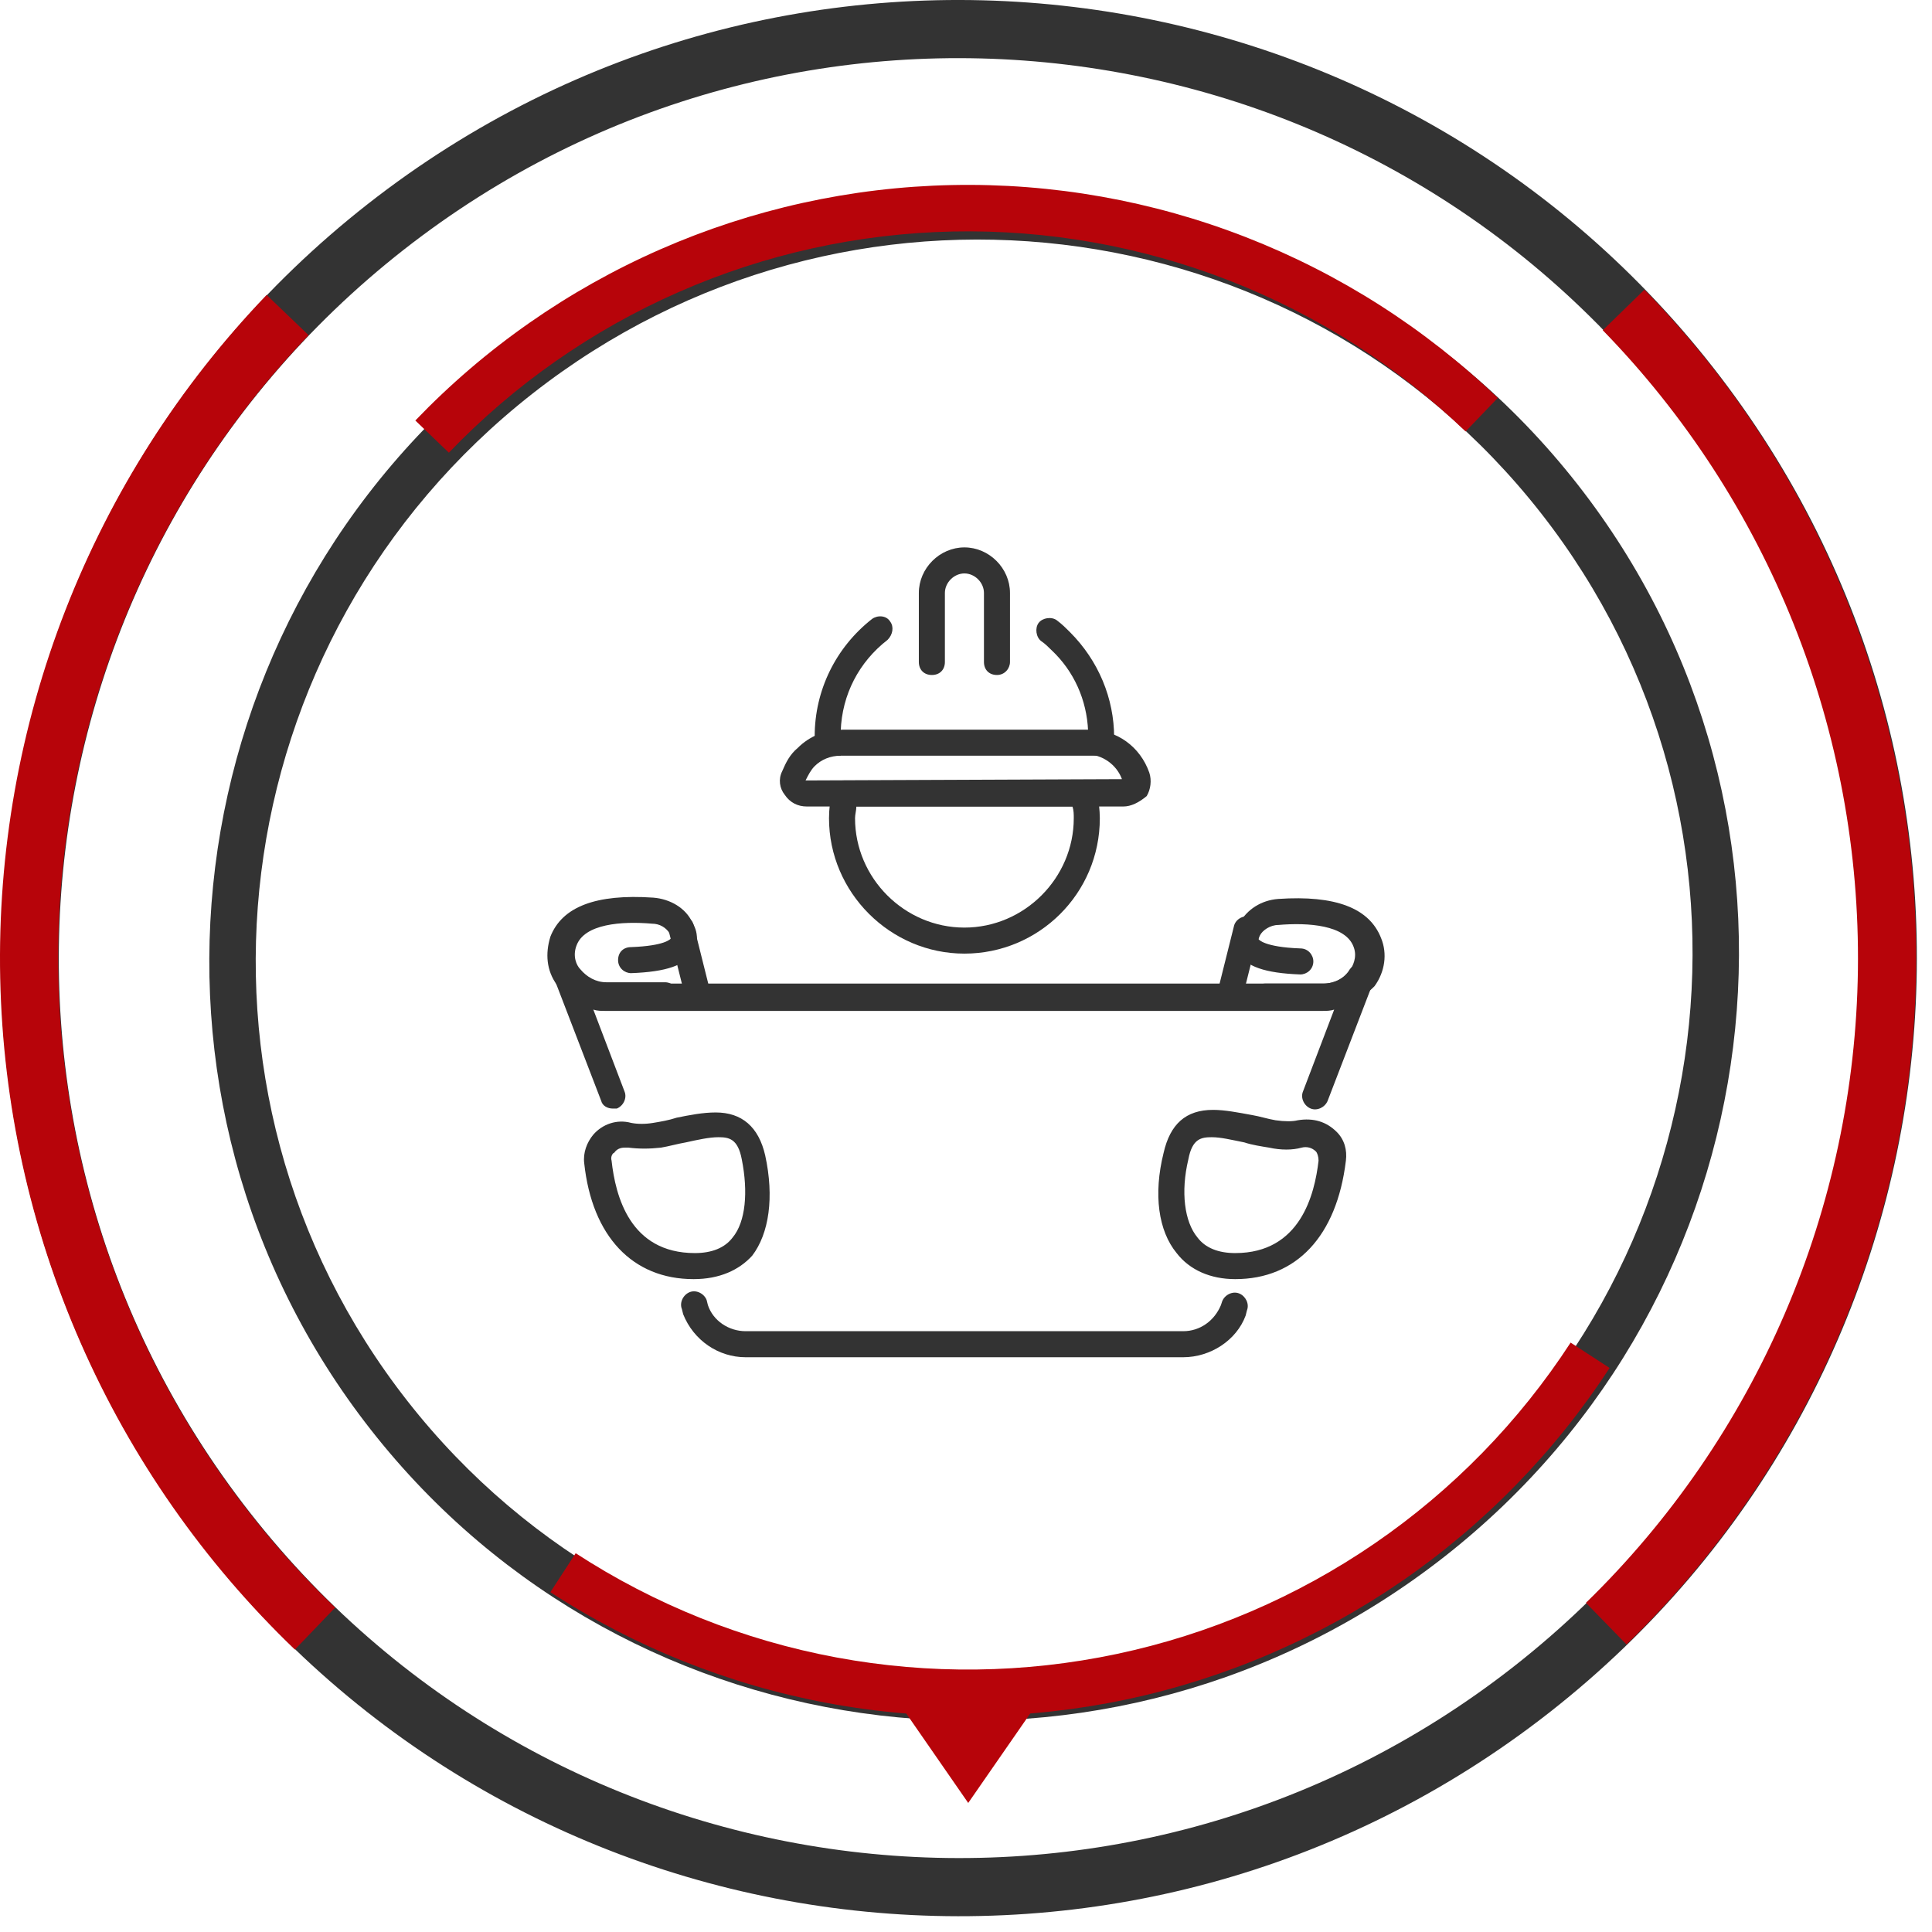
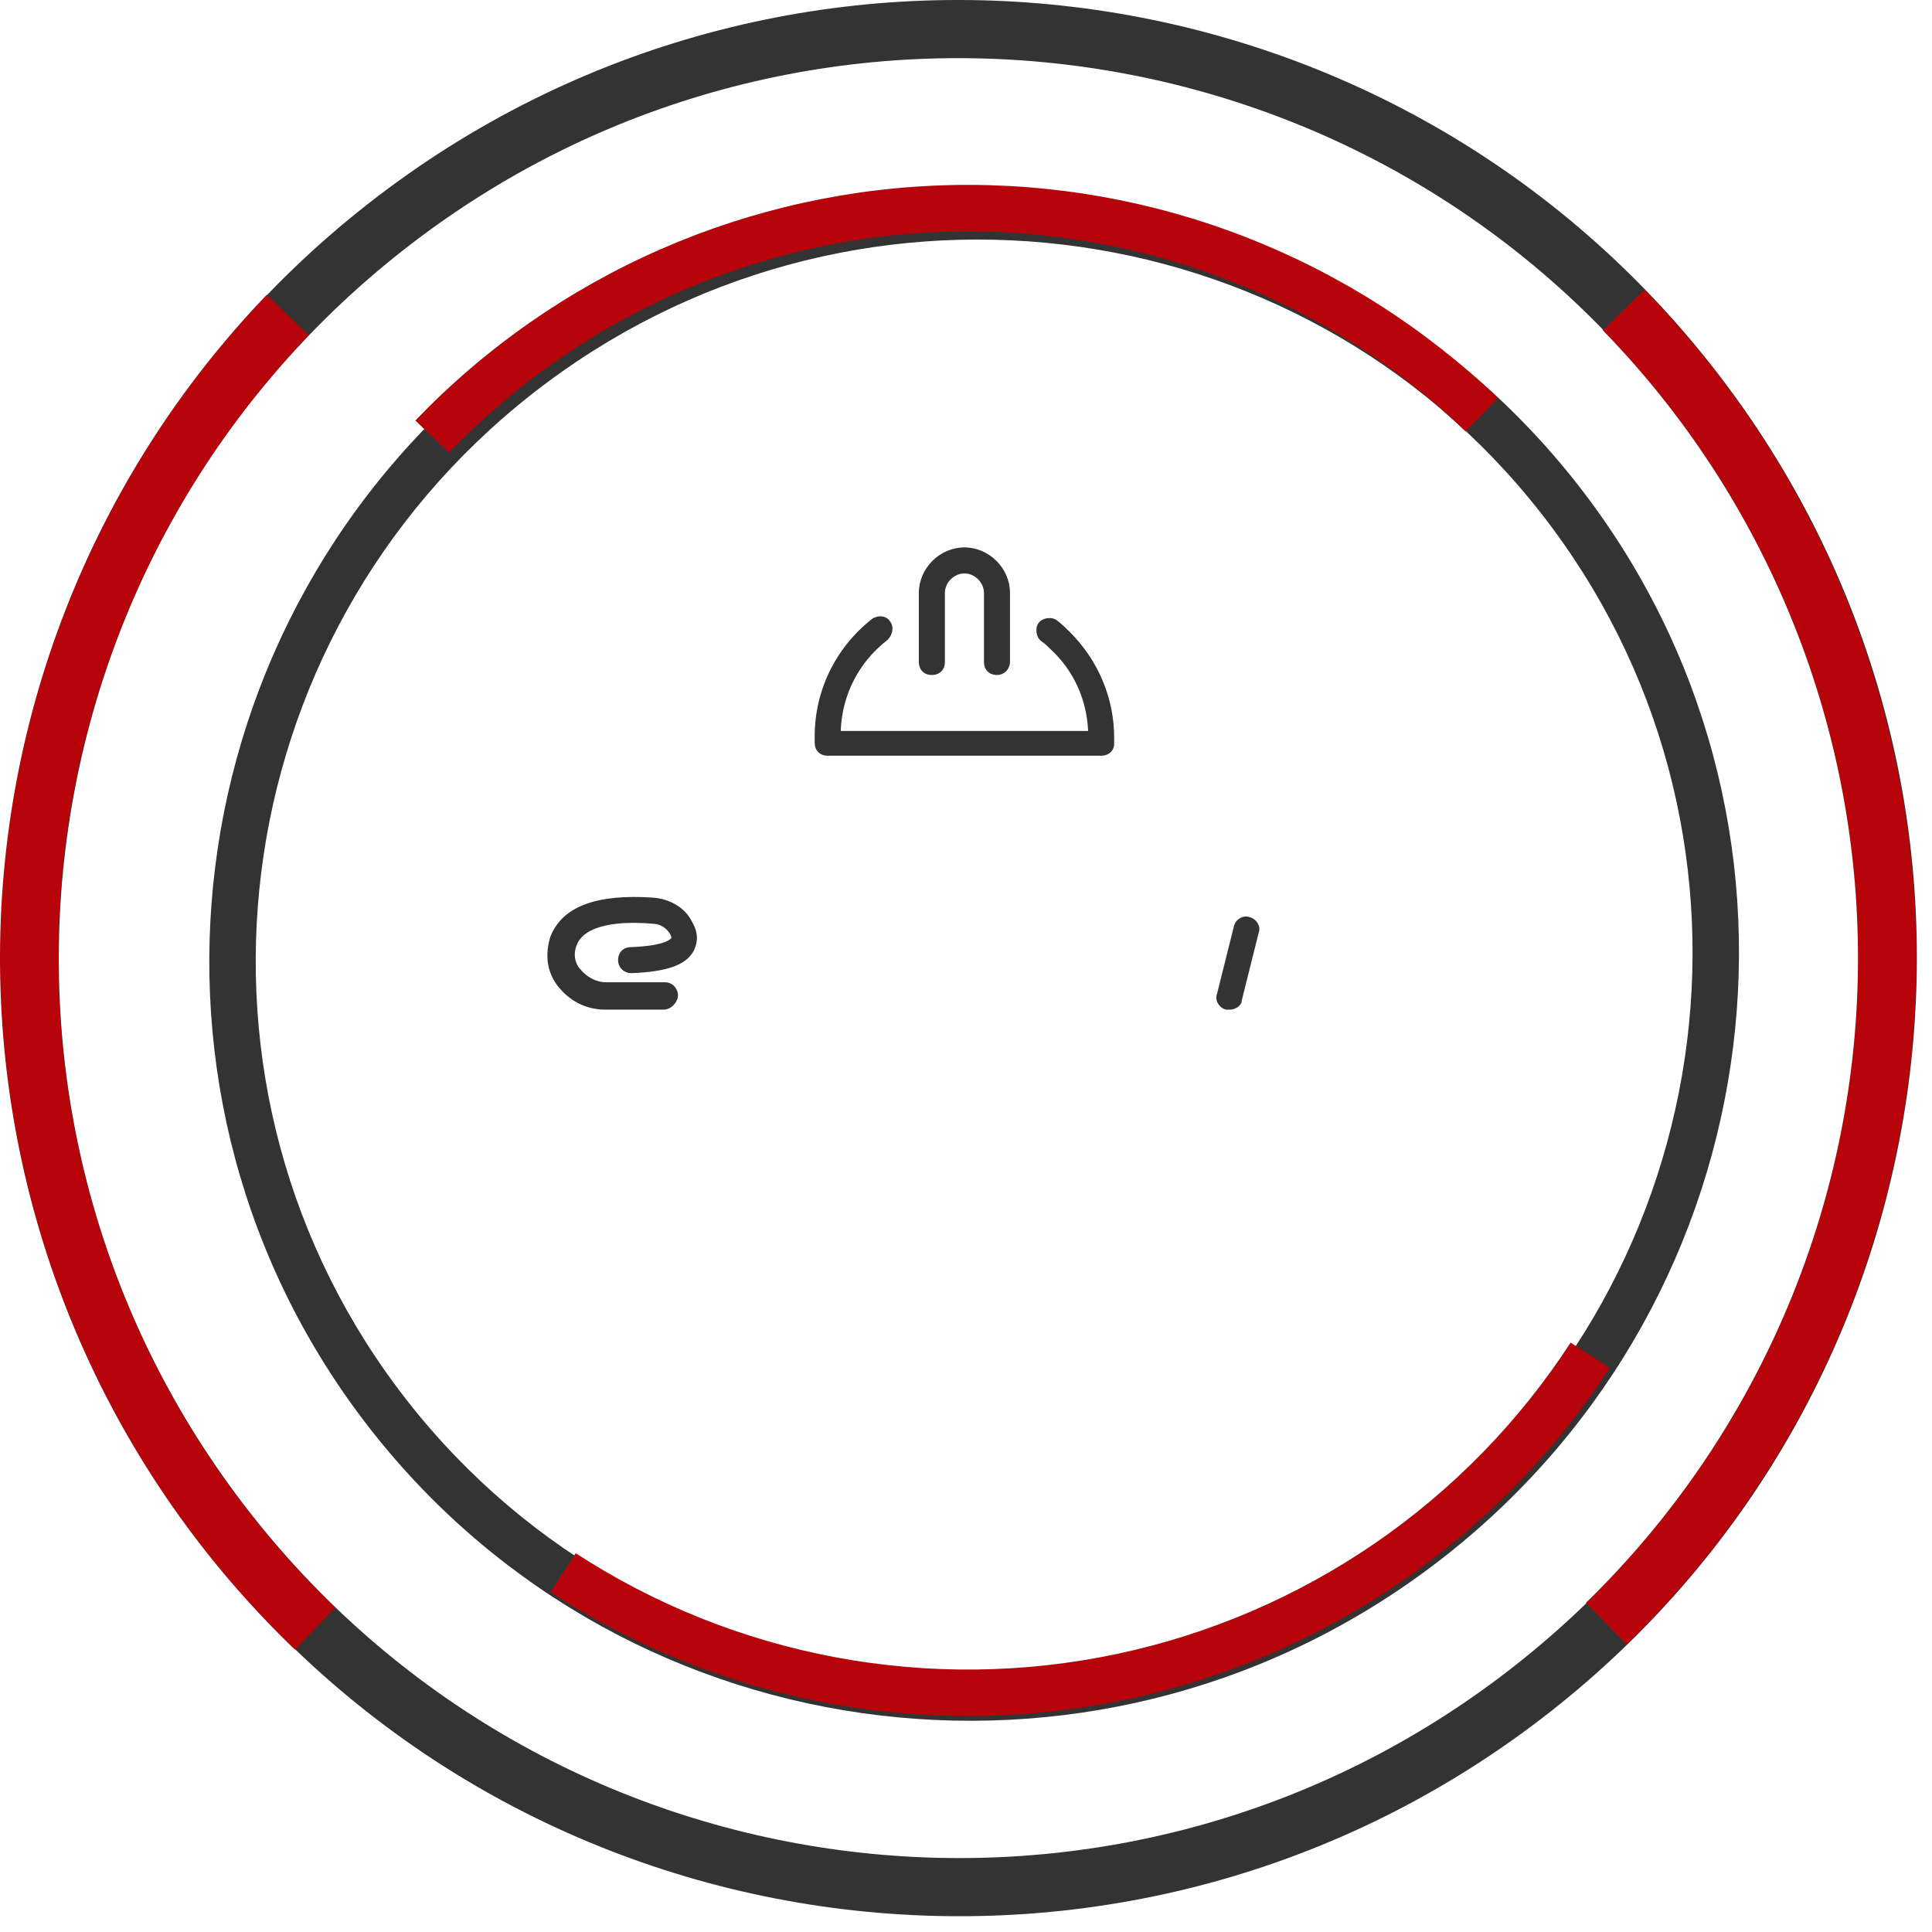
<svg xmlns="http://www.w3.org/2000/svg" width="120" height="120" viewBox="0 0 120 120" fill="none">
  <path d="M106.392 22.808C126.662 48.678 122.122 86.082 96.252 106.352C70.383 126.621 32.979 122.082 12.709 96.212C-7.561 70.342 -3.022 32.939 22.848 12.669C48.718 -7.601 86.122 -3.062 106.392 22.808ZM15.552 93.985C34.591 118.284 69.725 122.548 94.025 103.509C118.325 84.469 122.589 49.336 103.549 25.036C84.509 0.736 49.376 -3.528 25.076 15.512C0.776 34.551 -3.488 69.685 15.552 93.985Z" fill="#333333" />
  <path d="M89.7 96.701C69.005 112.917 39.156 109.38 23.032 88.802C6.909 68.224 10.615 38.396 31.311 22.18C52.007 5.964 81.855 9.501 97.979 30.079C114.103 50.657 110.396 80.485 89.7 96.701ZM33.083 24.442C13.643 39.673 10.161 67.691 25.307 87.02C40.452 106.349 68.489 109.671 87.929 94.439C107.368 79.208 110.85 51.19 95.705 31.861C80.559 12.532 52.522 9.21 33.083 24.442Z" fill="#333333" />
  <path d="M102.138 17.992C107.59 23.591 111.886 30.208 114.781 37.467C117.676 44.726 119.113 52.484 119.009 60.297C118.906 68.111 117.264 75.828 114.179 83.008C111.093 90.188 106.623 96.689 101.025 102.141L98.505 99.554C103.764 94.433 107.962 88.326 110.86 81.582C113.759 74.838 115.301 67.589 115.398 60.25C115.495 52.91 114.146 45.623 111.426 38.805C108.707 31.987 104.672 25.771 99.551 20.512L102.138 17.992Z" fill="#B7040A" />
  <path d="M99.973 84.966C96.568 90.2 92.165 94.712 87.016 98.245C81.867 101.777 76.072 104.261 69.963 105.555C63.854 106.848 57.55 106.925 51.411 105.782C45.272 104.639 39.418 102.298 34.184 98.892L35.757 96.473C40.674 99.672 46.172 101.871 51.939 102.945C57.705 104.018 63.627 103.946 69.365 102.731C75.104 101.516 80.547 99.183 85.383 95.865C90.22 92.547 94.356 88.308 97.554 83.392L99.973 84.966Z" fill="#B7040A" />
  <path d="M18.316 102.457C12.676 97.048 8.157 90.58 5.017 83.425C1.876 76.269 0.176 68.564 0.013 60.751C-0.15 52.938 1.227 45.17 4.067 37.889C6.906 30.609 11.152 23.959 16.561 18.319L19.167 20.819C14.086 26.116 10.098 32.363 7.431 39.202C4.764 46.04 3.471 53.337 3.624 60.676C3.777 68.015 5.374 75.252 8.324 81.973C11.274 88.695 15.518 94.769 20.816 99.851L18.316 102.457Z" fill="#B7040A" />
  <path d="M25.797 26.119C30.119 21.613 35.287 18.002 41.005 15.492C46.723 12.983 52.88 11.624 59.123 11.494C65.366 11.364 71.573 12.464 77.391 14.733C83.209 17.002 88.523 20.394 93.029 24.717L91.032 26.8C86.799 22.739 81.807 19.553 76.343 17.422C70.878 15.291 65.047 14.257 59.183 14.379C53.319 14.501 47.536 15.777 42.165 18.135C36.794 20.492 31.94 23.884 27.88 28.117L25.797 26.119Z" fill="#B7040A" />
-   <path d="M60.138 111.985L55.922 105.899H64.355L60.138 111.985Z" fill="#B7040A" />
-   <path d="M43.404 62.709C43.08 62.709 42.676 62.466 42.595 62.062L41.544 57.856C41.463 57.452 41.706 56.967 42.11 56.886C42.514 56.805 42.999 57.048 43.08 57.452L44.132 61.657C44.212 62.062 43.97 62.547 43.566 62.628C43.566 62.709 43.485 62.709 43.404 62.709Z" fill="#333333" />
  <path d="M41.221 62.709H37.581C36.368 62.709 35.317 62.143 34.589 61.172C33.942 60.283 33.861 59.231 34.185 58.18C34.913 56.32 37.015 55.511 40.574 55.754C41.625 55.835 42.595 56.401 43 57.29C43.485 58.099 43.242 58.746 43.081 59.07C42.595 59.959 41.382 60.364 39.199 60.444C38.794 60.444 38.39 60.121 38.39 59.636C38.39 59.15 38.714 58.827 39.199 58.827C41.301 58.746 41.625 58.342 41.706 58.261C41.706 58.261 41.706 58.18 41.625 58.018C41.382 57.614 40.978 57.371 40.493 57.371C38.633 57.21 36.287 57.371 35.802 58.746C35.56 59.393 35.802 59.959 36.045 60.202C36.449 60.687 37.015 61.01 37.662 61.01H41.301C41.786 61.01 42.11 61.415 42.11 61.819C42.11 62.224 41.706 62.709 41.221 62.709ZM76.399 62.709H76.156C75.752 62.628 75.428 62.143 75.59 61.738L76.641 57.533C76.722 57.129 77.207 56.805 77.612 56.967C78.016 57.048 78.34 57.533 78.178 57.937L77.126 62.143C77.126 62.466 76.722 62.709 76.399 62.709Z" fill="#333333" />
-   <path d="M82.221 62.709H78.582C78.097 62.709 77.773 62.304 77.773 61.9C77.773 61.496 78.177 61.091 78.582 61.091H82.221C82.868 61.091 83.515 60.768 83.838 60.282C84 60.04 84.323 59.474 84.081 58.827C83.596 57.452 81.251 57.29 79.391 57.452C78.905 57.452 78.42 57.776 78.258 58.099C78.177 58.261 78.177 58.342 78.177 58.342C78.177 58.342 78.501 58.827 80.765 58.908C81.251 58.908 81.574 59.312 81.574 59.717C81.574 60.202 81.17 60.525 80.765 60.525C78.582 60.444 77.369 60.04 76.883 59.15C76.722 58.827 76.479 58.18 76.964 57.371C77.45 56.482 78.339 55.916 79.391 55.835C82.949 55.592 85.051 56.401 85.779 58.261C86.183 59.231 86.022 60.363 85.375 61.253C84.485 62.142 83.434 62.709 82.221 62.709Z" fill="#333333" />
-   <path d="M38.066 68.855C37.743 68.855 37.42 68.693 37.339 68.37L34.508 61.01C34.346 60.606 34.508 60.202 34.913 59.959C35.317 59.797 35.721 59.878 35.964 60.202C36.287 60.768 36.934 61.091 37.581 61.091H82.221C82.868 61.091 83.515 60.768 83.839 60.202C84.081 59.878 84.486 59.716 84.89 59.959C85.294 60.121 85.456 60.606 85.294 61.01L82.464 68.37C82.302 68.774 81.817 69.016 81.413 68.855C81.008 68.693 80.766 68.208 80.927 67.803L82.868 62.709C82.626 62.789 82.383 62.789 82.14 62.789H37.581C37.339 62.789 37.096 62.789 36.853 62.709L38.794 67.803C38.956 68.208 38.714 68.693 38.309 68.855H38.066ZM73.487 84.301H46.315C44.617 84.301 43.08 83.249 42.434 81.632L42.353 81.309C42.191 80.904 42.434 80.419 42.838 80.257C43.242 80.096 43.727 80.338 43.889 80.743L43.97 81.066C44.294 82.036 45.264 82.683 46.315 82.683H73.487C74.539 82.683 75.428 82.036 75.833 81.066L75.913 80.823C76.075 80.419 76.56 80.176 76.965 80.338C77.369 80.5 77.612 80.985 77.45 81.389L77.369 81.713C76.803 83.249 75.186 84.301 73.487 84.301ZM43.08 79.449C39.28 79.449 36.773 76.78 36.287 72.251C36.206 71.604 36.449 70.957 36.853 70.472C37.42 69.825 38.309 69.502 39.199 69.744C39.603 69.825 40.088 69.825 40.574 69.744C41.059 69.663 41.544 69.582 42.029 69.421C42.838 69.259 43.647 69.097 44.455 69.097C46.073 69.097 47.124 69.987 47.528 71.766C48.094 74.354 47.771 76.618 46.72 77.993C45.911 78.882 44.698 79.449 43.08 79.449ZM38.794 71.281C38.552 71.281 38.309 71.362 38.147 71.604C38.066 71.604 37.905 71.847 37.986 72.09C38.228 74.273 39.118 77.831 43.161 77.831C44.213 77.831 45.021 77.508 45.507 76.861C46.315 75.89 46.477 74.03 46.073 72.009C45.83 70.715 45.264 70.634 44.617 70.634C44.051 70.634 43.323 70.796 42.595 70.957C42.11 71.038 41.544 71.2 41.059 71.281C40.331 71.362 39.684 71.362 39.037 71.281H38.794ZM76.722 79.449C75.186 79.449 73.892 78.882 73.083 77.831C71.951 76.456 71.627 74.192 72.274 71.604C72.679 69.825 73.649 68.936 75.347 68.936C76.075 68.936 76.884 69.097 77.773 69.259C78.259 69.34 78.744 69.502 79.229 69.582C79.795 69.663 80.28 69.663 80.604 69.582C81.574 69.421 82.383 69.663 83.03 70.31C83.515 70.796 83.677 71.442 83.596 72.09C83.03 76.78 80.523 79.449 76.722 79.449ZM75.266 70.634C74.62 70.634 74.053 70.715 73.811 72.009C73.326 74.03 73.568 75.89 74.377 76.861C74.862 77.508 75.671 77.831 76.722 77.831C80.766 77.831 81.655 74.192 81.898 72.09C81.898 71.847 81.817 71.604 81.736 71.523C81.493 71.281 81.17 71.2 80.847 71.281C80.28 71.442 79.553 71.442 78.825 71.281C78.34 71.2 77.773 71.119 77.288 70.957C76.48 70.796 75.833 70.634 75.266 70.634ZM59.901 59.231C55.292 59.231 51.491 55.43 51.491 50.821C51.491 50.255 51.572 49.689 51.653 49.123C51.733 48.718 52.057 48.476 52.461 48.476H67.341C67.746 48.476 68.069 48.718 68.15 49.123C68.231 49.689 68.312 50.336 68.312 50.821C68.312 55.511 64.511 59.231 59.901 59.231ZM53.189 50.093C53.189 50.336 53.108 50.578 53.108 50.821C53.108 54.541 56.181 57.614 59.901 57.614C63.621 57.614 66.694 54.541 66.694 50.821C66.694 50.578 66.694 50.336 66.614 50.093H53.189Z" fill="#333333" />
-   <path d="M69.767 50.093H50.116C49.55 50.093 49.065 49.85 48.741 49.365C48.418 48.961 48.337 48.395 48.58 47.909C48.822 47.343 49.065 46.858 49.55 46.454C50.278 45.726 51.248 45.322 52.38 45.322H67.665C69.363 45.322 70.819 46.373 71.385 47.99C71.546 48.475 71.466 49.041 71.223 49.446C70.738 49.85 70.253 50.093 69.767 50.093ZM52.219 46.939C51.572 46.939 51.006 47.181 50.601 47.586C50.359 47.828 50.197 48.152 50.035 48.475L69.686 48.395C69.363 47.505 68.473 46.858 67.503 46.858H52.219V46.939Z" fill="#333333" />
  <path d="M68.393 46.939H51.41C50.925 46.939 50.602 46.616 50.602 46.13V45.726C50.602 42.896 51.895 40.227 54.16 38.448C54.483 38.205 55.049 38.205 55.292 38.609C55.535 38.933 55.454 39.418 55.13 39.742C53.351 41.117 52.3 43.138 52.219 45.403H67.584C67.503 43.462 66.695 41.683 65.32 40.389C65.158 40.227 64.915 39.984 64.673 39.823C64.349 39.58 64.269 39.014 64.511 38.69C64.754 38.367 65.32 38.286 65.643 38.529C65.967 38.771 66.209 39.014 66.452 39.257C68.231 41.036 69.201 43.381 69.201 45.807V46.211C69.201 46.616 68.878 46.939 68.393 46.939Z" fill="#333333" />
  <path d="M61.923 41.925C61.438 41.925 61.115 41.602 61.115 41.117V36.83C61.115 36.184 60.549 35.617 59.902 35.617C59.255 35.617 58.689 36.184 58.689 36.83V41.117C58.689 41.602 58.365 41.925 57.88 41.925C57.395 41.925 57.071 41.602 57.071 41.117V36.83C57.071 35.294 58.365 34 59.902 34C61.438 34 62.732 35.294 62.732 36.83V41.117C62.732 41.521 62.409 41.925 61.923 41.925Z" fill="#333333" />
</svg>